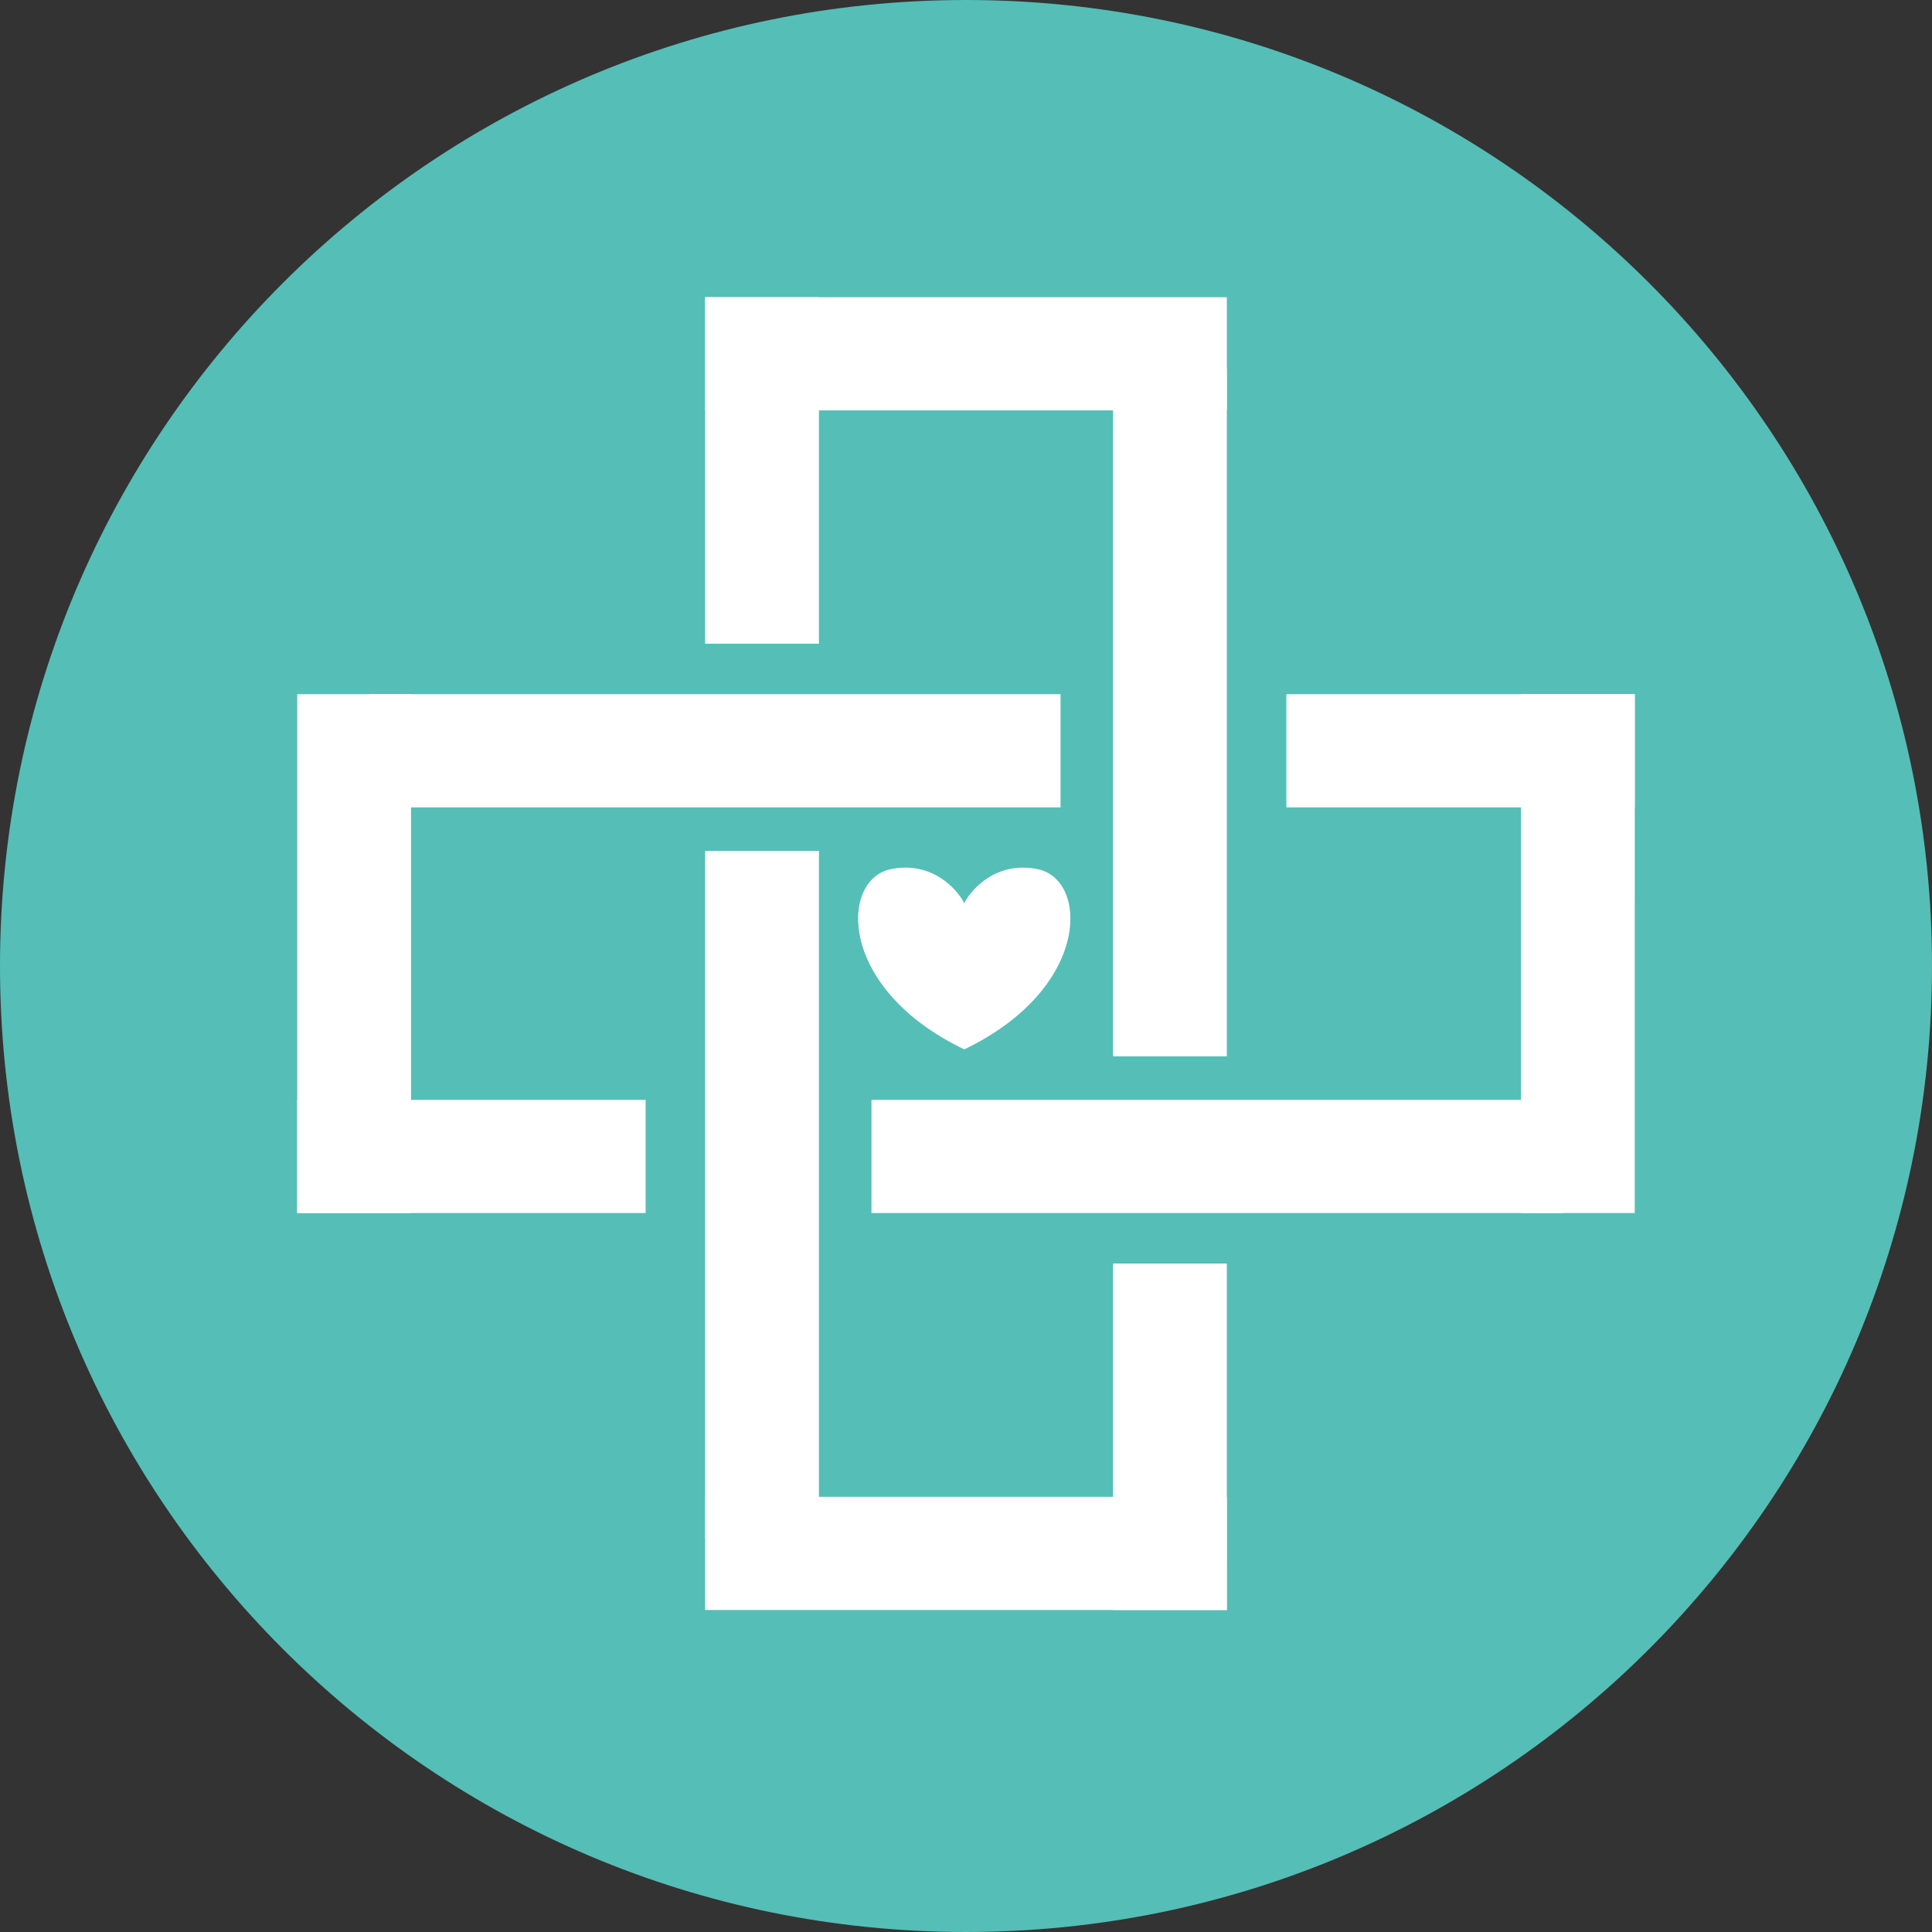
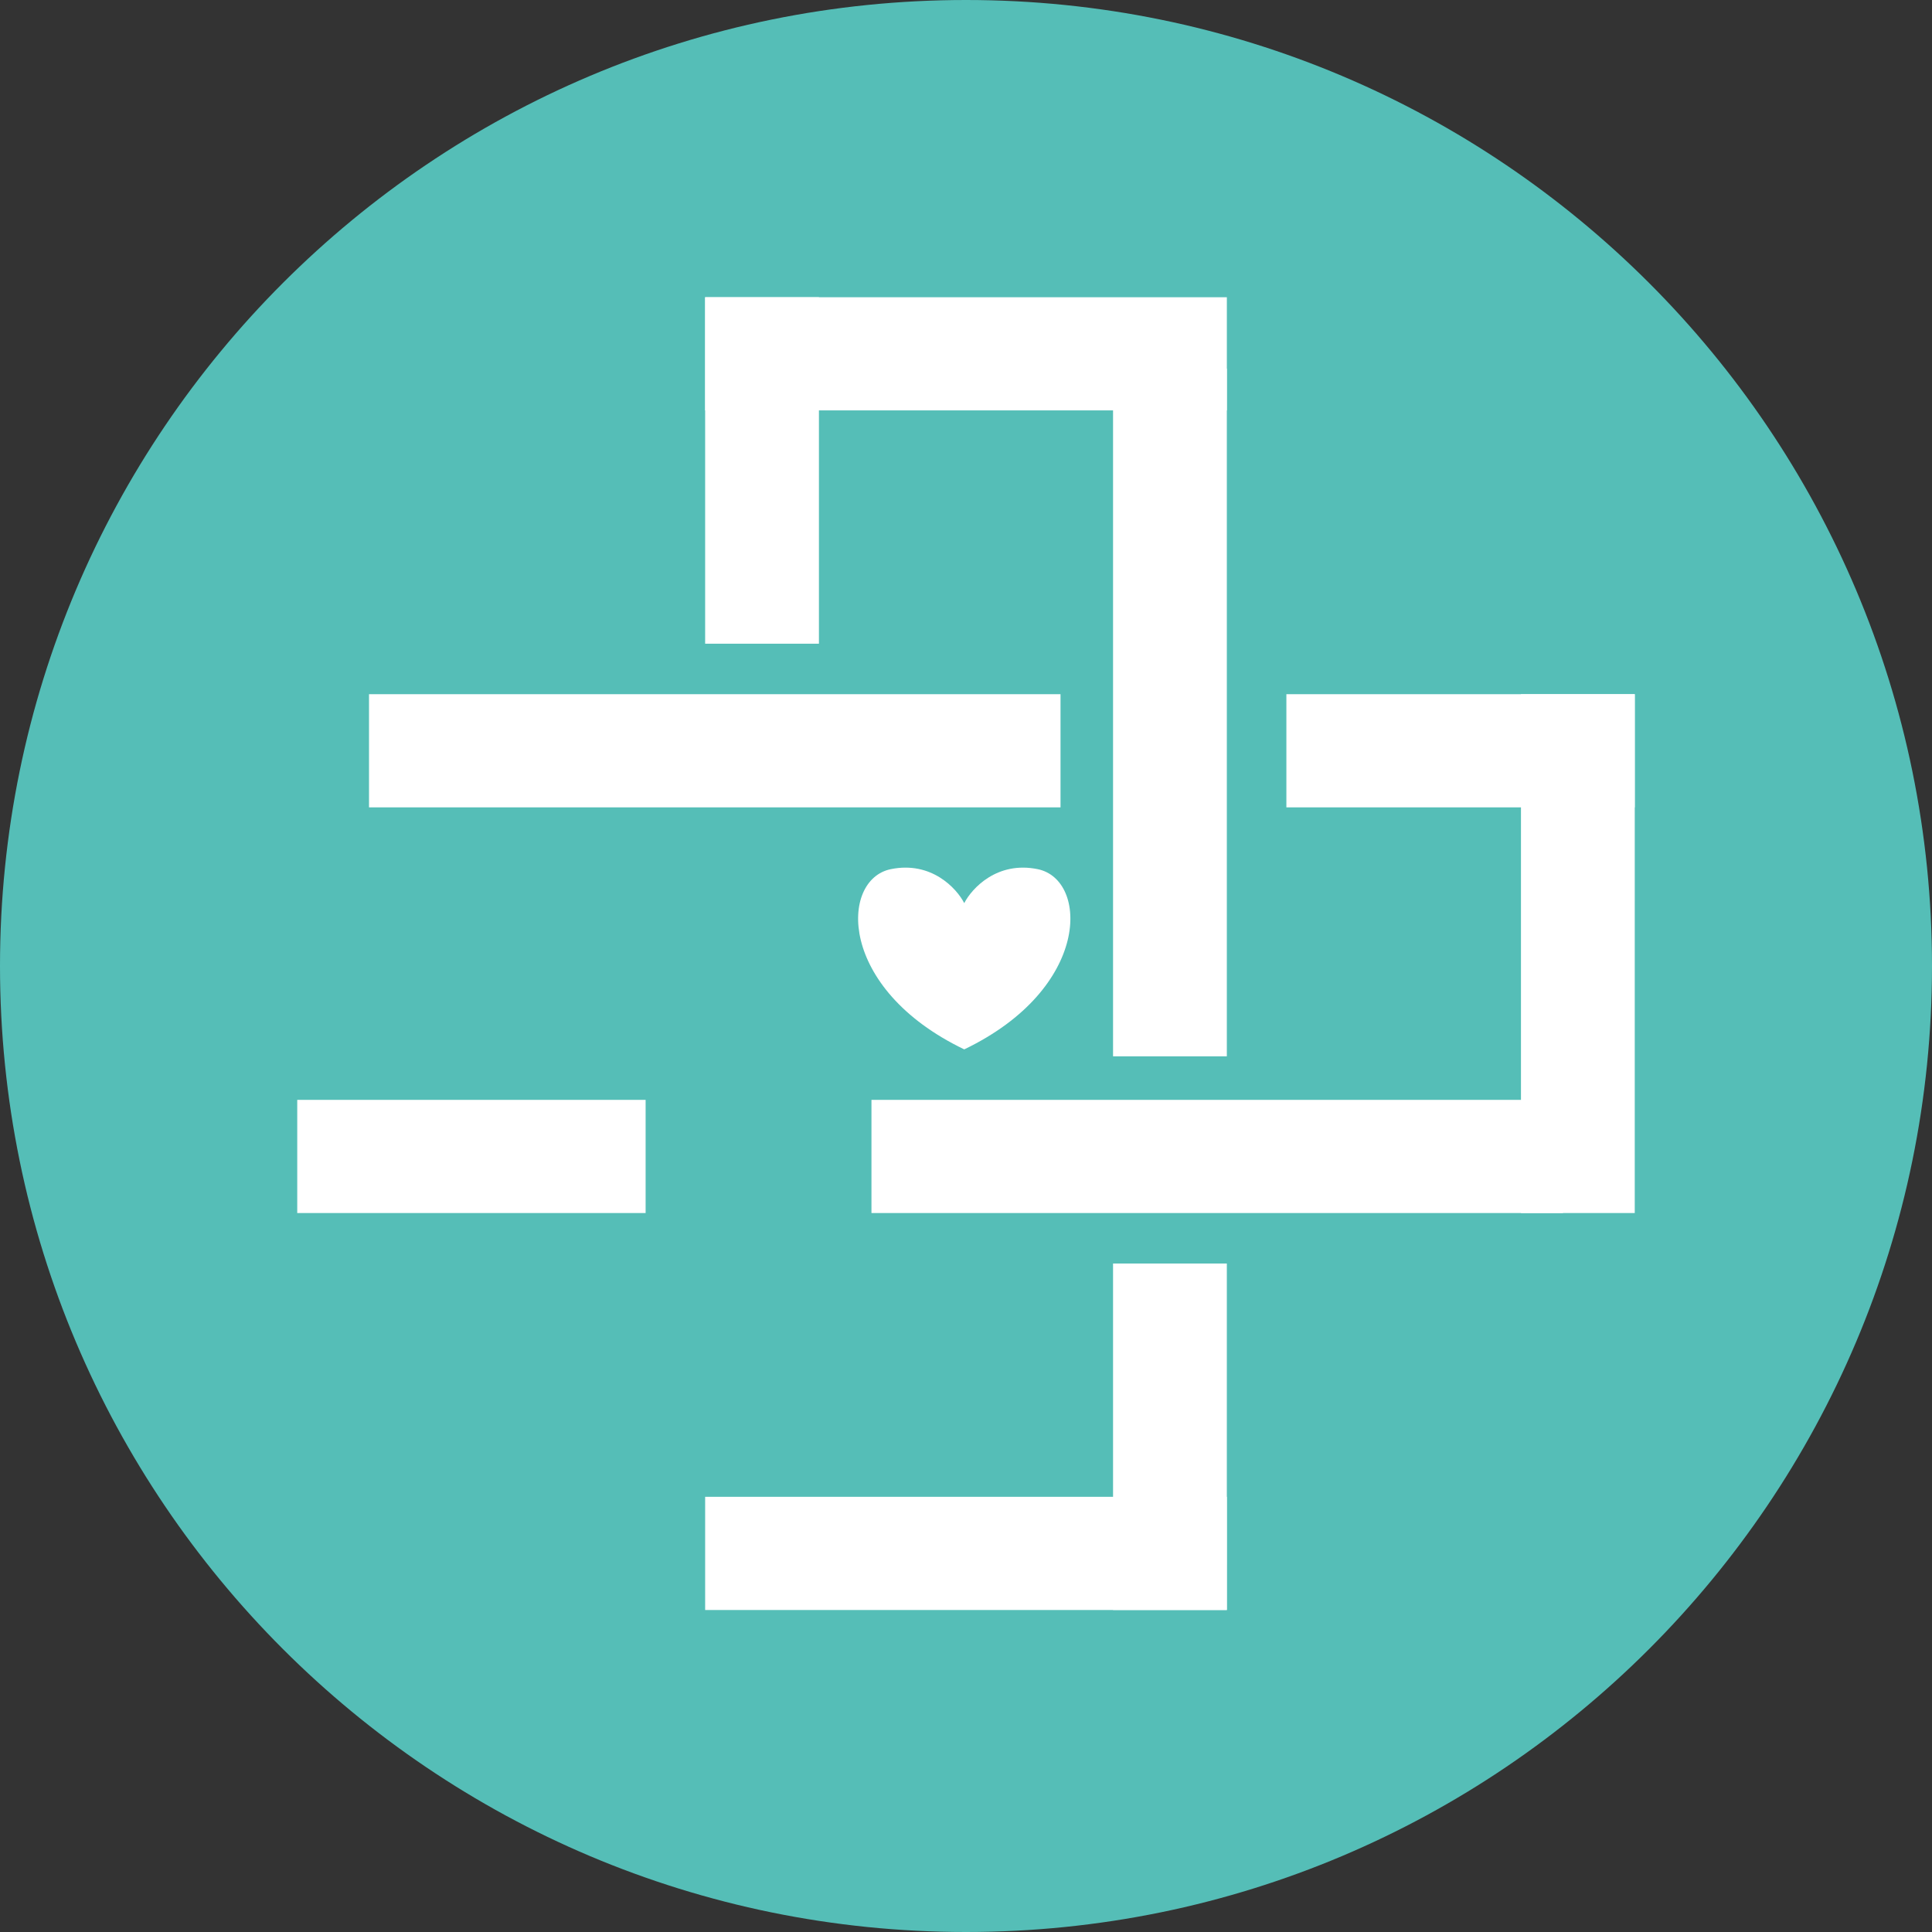
<svg xmlns="http://www.w3.org/2000/svg" width="480pt" height="480pt" viewBox="0 0 480 480" version="1.1">
  <rect x="0" y="0" width="480" height="480" fill="#333333" stroke="none" />
  <g id="surface1">
    <path style=" stroke:none;fill-rule:nonzero;fill:rgb(33.333%,74.51%,71.765%);fill-opacity:1;" d="M 480 240 C 480 372.547 372.547 480 240 480 C 107.453 480 0 372.547 0 240 C 0 107.453 107.453 0 240 0 C 372.547 0 480 107.453 480 240 Z M 480 240 " />
    <path style=" stroke:none;fill-rule:nonzero;fill:rgb(100%,100%,100%);fill-opacity:1;" d="M 175.191 73.848 L 203.461 73.848 L 203.461 159.926 L 175.191 159.926 Z M 175.191 73.848 " />
    <path style=" stroke:none;fill-rule:nonzero;fill:rgb(100%,100%,100%);fill-opacity:1;" d="M 304.809 73.848 L 304.809 101.961 L 175.191 101.961 L 175.191 73.848 Z M 304.809 73.848 " />
    <path style=" stroke:none;fill-rule:nonzero;fill:rgb(100%,100%,100%);fill-opacity:1;" d="M 304.805 262.441 L 276.535 262.441 L 276.535 91.582 L 304.805 91.582 Z M 304.805 262.441 " />
    <path style=" stroke:none;fill-rule:nonzero;fill:rgb(100%,100%,100%);fill-opacity:1;" d="M 406.152 172.469 L 406.152 200.586 L 319.598 200.586 L 319.598 172.469 Z M 406.152 172.469 " />
    <path style=" stroke:none;fill-rule:nonzero;fill:rgb(100%,100%,100%);fill-opacity:1;" d="M 406.148 301.375 L 377.879 301.375 L 377.879 172.469 L 406.152 172.469 Z M 406.148 301.375 " />
    <path style=" stroke:none;fill-rule:nonzero;fill:rgb(100%,100%,100%);fill-opacity:1;" d="M 216.512 301.375 L 216.512 273.258 L 388.32 273.258 L 388.32 301.375 Z M 216.512 301.375 " />
    <path style=" stroke:none;fill-rule:nonzero;fill:rgb(100%,100%,100%);fill-opacity:1;" d="M 304.805 399.996 L 276.535 399.996 L 276.535 313.918 L 304.805 313.918 Z M 304.805 399.996 " />
    <path style=" stroke:none;fill-rule:nonzero;fill:rgb(100%,100%,100%);fill-opacity:1;" d="M 175.191 399.996 L 175.191 371.883 L 304.809 371.883 L 304.805 399.996 Z M 175.191 399.996 " />
-     <path style=" stroke:none;fill-rule:nonzero;fill:rgb(100%,100%,100%);fill-opacity:1;" d="M 175.191 211.402 L 203.461 211.402 L 203.461 382.262 L 175.191 382.262 Z M 175.191 211.402 " />
    <path style=" stroke:none;fill-rule:nonzero;fill:rgb(100%,100%,100%);fill-opacity:1;" d="M 73.848 301.375 L 73.848 273.258 L 160.402 273.258 L 160.402 301.375 Z M 73.848 301.375 " />
-     <path style=" stroke:none;fill-rule:nonzero;fill:rgb(100%,100%,100%);fill-opacity:1;" d="M 73.848 172.469 L 102.117 172.469 L 102.117 301.375 L 73.848 301.375 Z M 73.848 172.469 " />
    <path style=" stroke:none;fill-rule:nonzero;fill:rgb(100%,100%,100%);fill-opacity:1;" d="M 263.484 172.469 L 263.484 200.586 L 91.68 200.586 L 91.68 172.469 Z M 263.484 172.469 " />
    <path style=" stroke:none;fill-rule:nonzero;fill:rgb(100%,100%,100%);fill-opacity:1;" d="M 239.562 224.379 C 237.68 220.703 231.387 213.867 221.297 215.945 C 208.684 218.539 208.031 245.574 239.562 260.715 C 271.098 245.574 270.445 218.539 257.832 215.945 C 247.742 213.867 241.449 220.703 239.562 224.379 Z M 239.562 224.379 " />
  </g>
</svg>